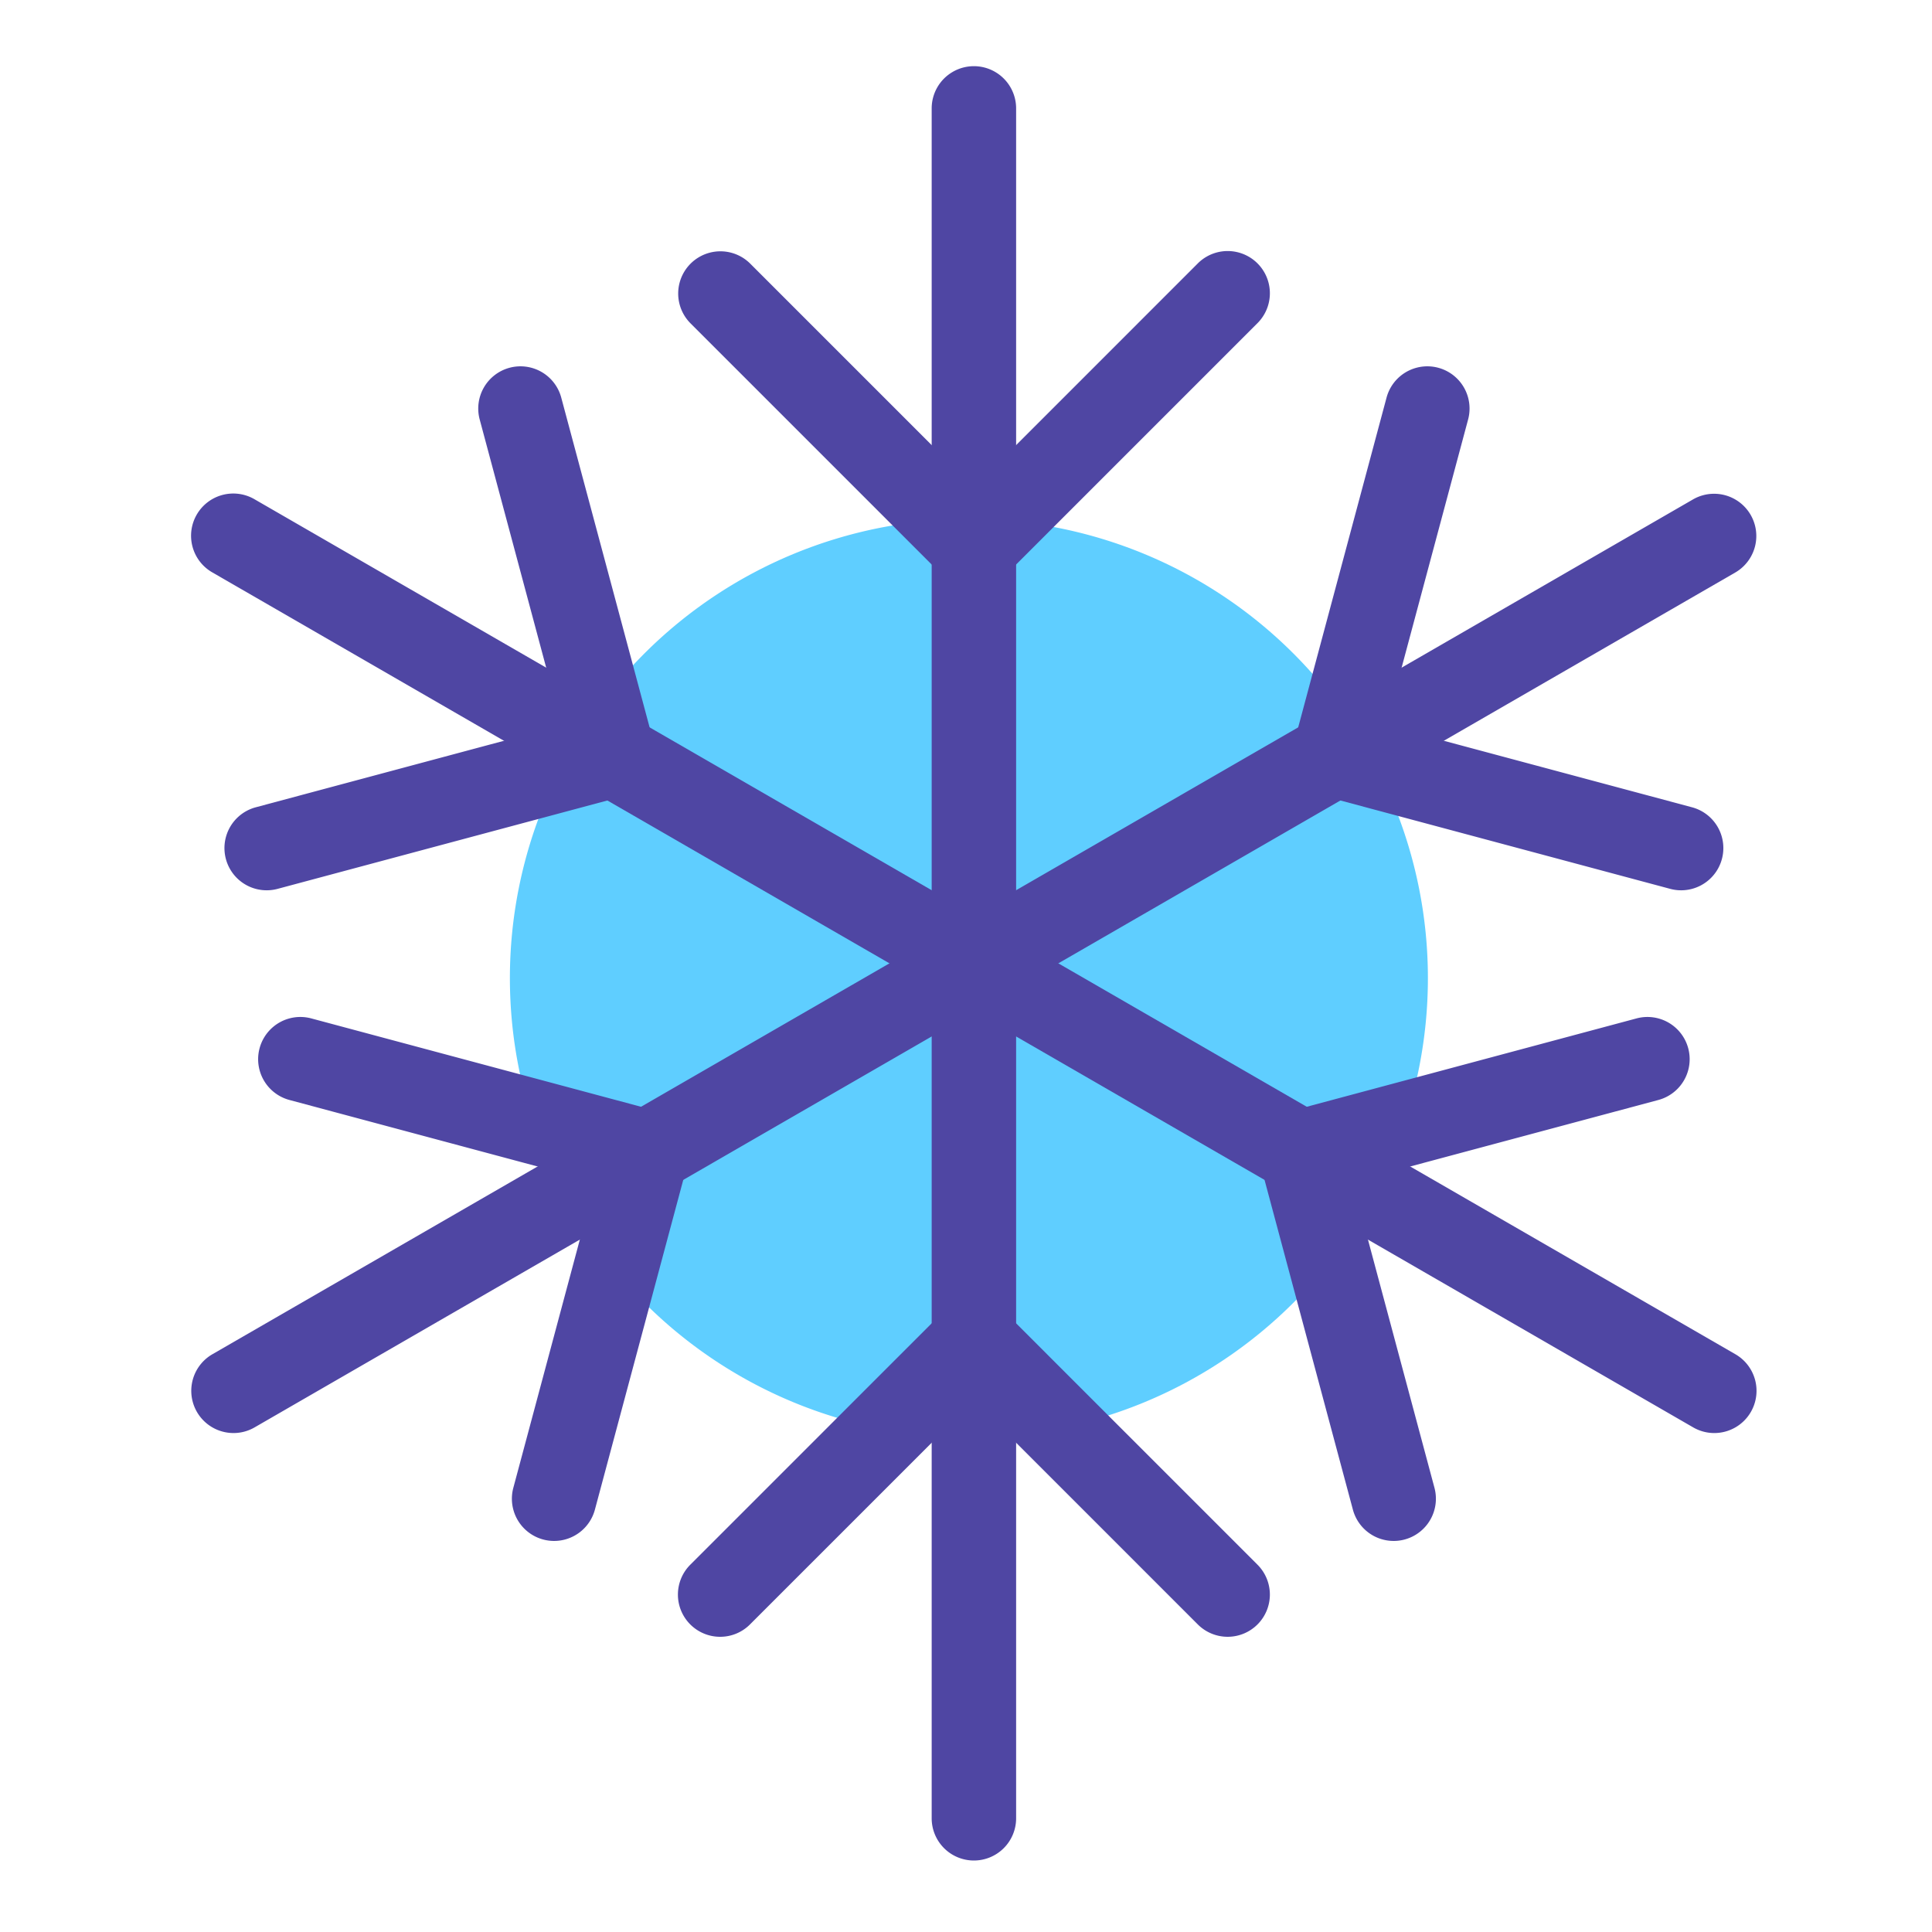
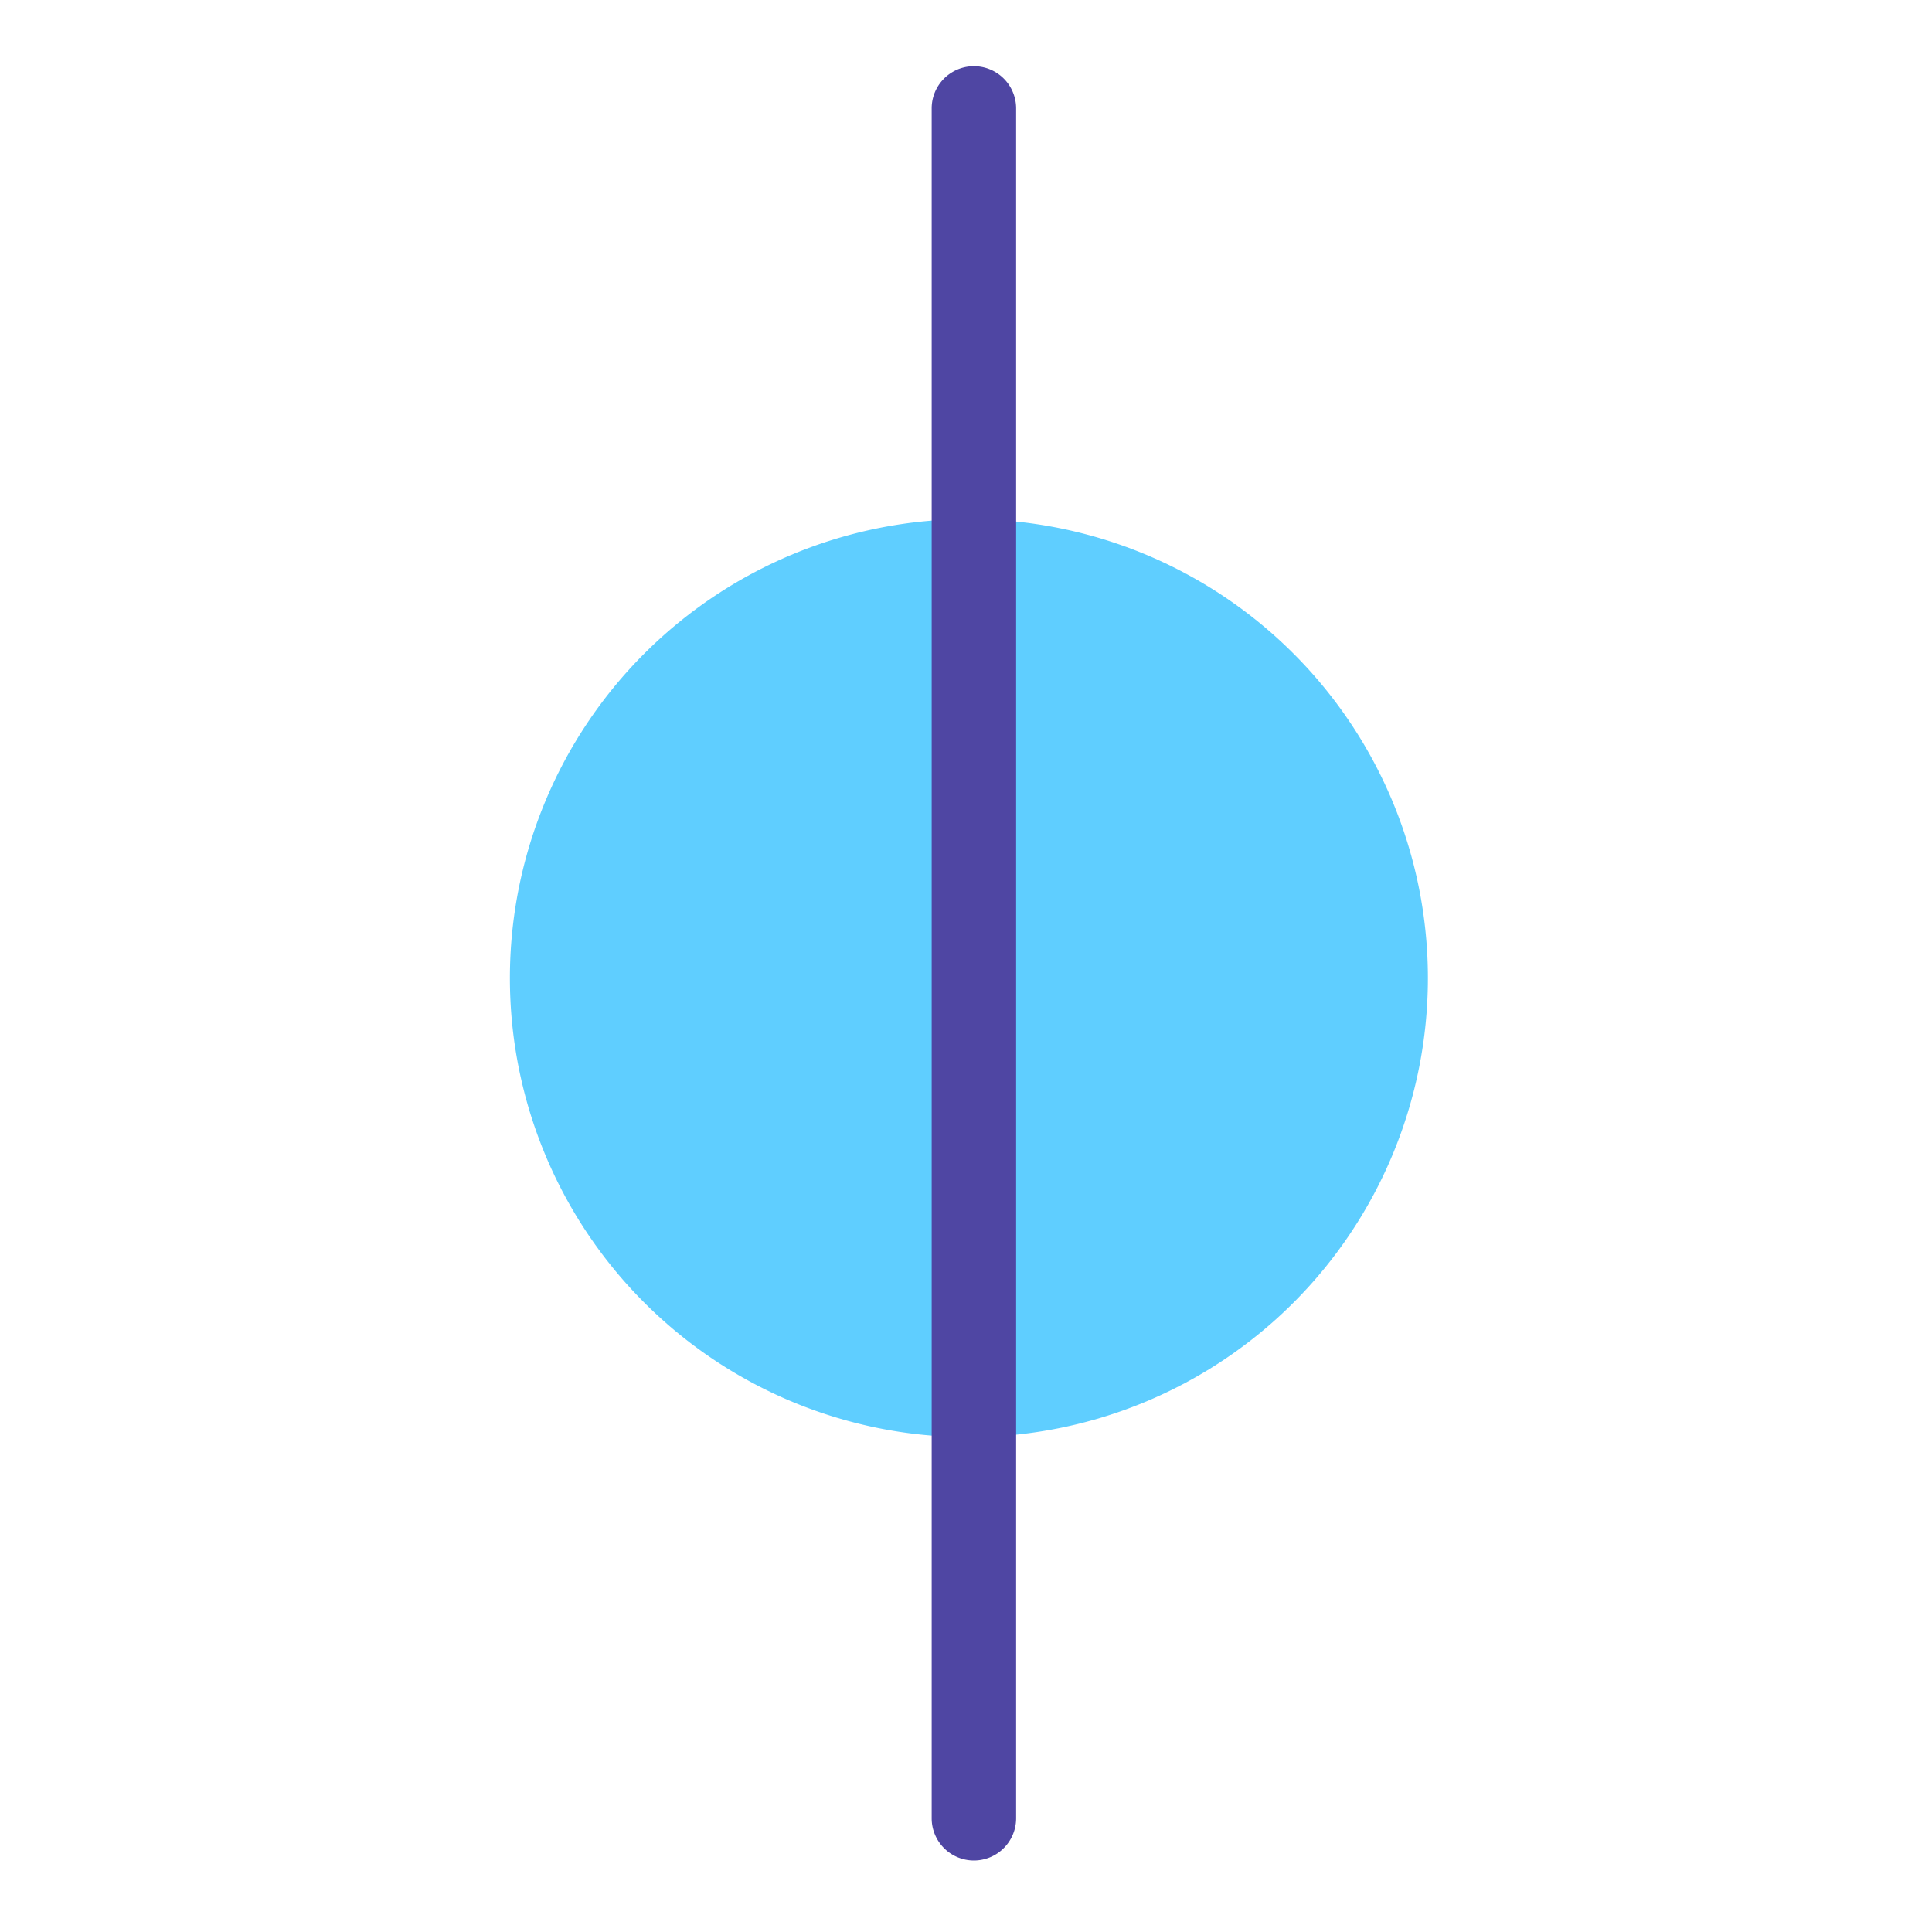
<svg xmlns="http://www.w3.org/2000/svg" width="800px" height="800px" viewBox="0 0 1024 1024" class="icon" version="1.1">
  <path d="M513.535 518.423m-243.281 0a243.281 243.281 0 1 0 486.562 0 243.281 243.281 0 1 0-486.562 0Z" fill="#5FCEFF" />
  <path d="M516.188 986.11a22.378 22.378 0 0 1-22.378-22.378V57.455a22.378 22.378 0 1 1 44.757 0v906.277a22.378 22.378 0 0 1-22.378 22.378z" fill="#4F46A3" />
-   <path d="M516.188 312.309a22.378 22.378 0 0 1-15.825-6.554l-134.494-134.497a22.378 22.378 0 0 1 31.646-31.646l118.672 118.675 118.672-118.675a22.378 22.378 0 0 1 31.649 31.646l-134.497 134.497a22.401 22.401 0 0 1-15.825 6.554zM381.691 867.534a22.375 22.375 0 0 1-15.825-38.2l134.494-134.497a22.378 22.378 0 0 1 31.649-0.003l134.497 134.497a22.385 22.385 0 0 1 0 31.649 22.391 22.391 0 0 1-31.649 0l-118.672-118.675-118.672 118.672a22.295 22.295 0 0 1-15.821 6.557zM908.595 759.543a22.308 22.308 0 0 1-11.167-2.999L112.569 303.402a22.378 22.378 0 1 1 22.378-38.759l784.856 453.135a22.385 22.385 0 0 1 8.194 30.572 22.378 22.378 0 0 1-19.402 11.192z" fill="#4F46A3" />
-   <path d="M141.348 471.876a22.378 22.378 0 0 1-5.777-43.999l162.112-43.44-43.436-162.105a22.378 22.378 0 0 1 15.821-27.407 22.372 22.372 0 0 1 27.407 15.821l49.229 183.723a22.378 22.378 0 0 1-15.821 27.41L147.153 471.108a22.468 22.468 0 0 1-5.806 0.767zM738.66 816.735a22.388 22.388 0 0 1-21.601-16.592l-49.226-183.726a22.378 22.378 0 0 1 15.825-27.407l183.729-49.229a22.378 22.378 0 0 1 11.582 43.232l-162.112 43.44 43.436 162.109a22.378 22.378 0 0 1-21.633 28.174zM123.778 759.543a22.382 22.382 0 0 1-11.208-41.764L897.425 264.643a22.378 22.378 0 0 1 22.378 38.759L134.948 756.541a22.289 22.289 0 0 1-11.17 3.002z" fill="#4F46A3" />
-   <path d="M891.025 471.876c-1.918 0-3.865-0.249-5.802-0.77l-183.726-49.229a22.378 22.378 0 0 1-15.825-27.407l49.226-183.723a22.378 22.378 0 0 1 43.232 11.582l-43.436 162.109 162.109 43.44a22.378 22.378 0 0 1-5.777 43.999zM293.709 816.735a22.378 22.378 0 0 1-21.63-28.174l43.436-162.109-162.109-43.44a22.378 22.378 0 0 1 11.582-43.232l183.726 49.229a22.378 22.378 0 0 1 15.825 27.407l-49.229 183.726a22.385 22.385 0 0 1-21.601 16.592z" fill="#4F46A3" />
</svg>